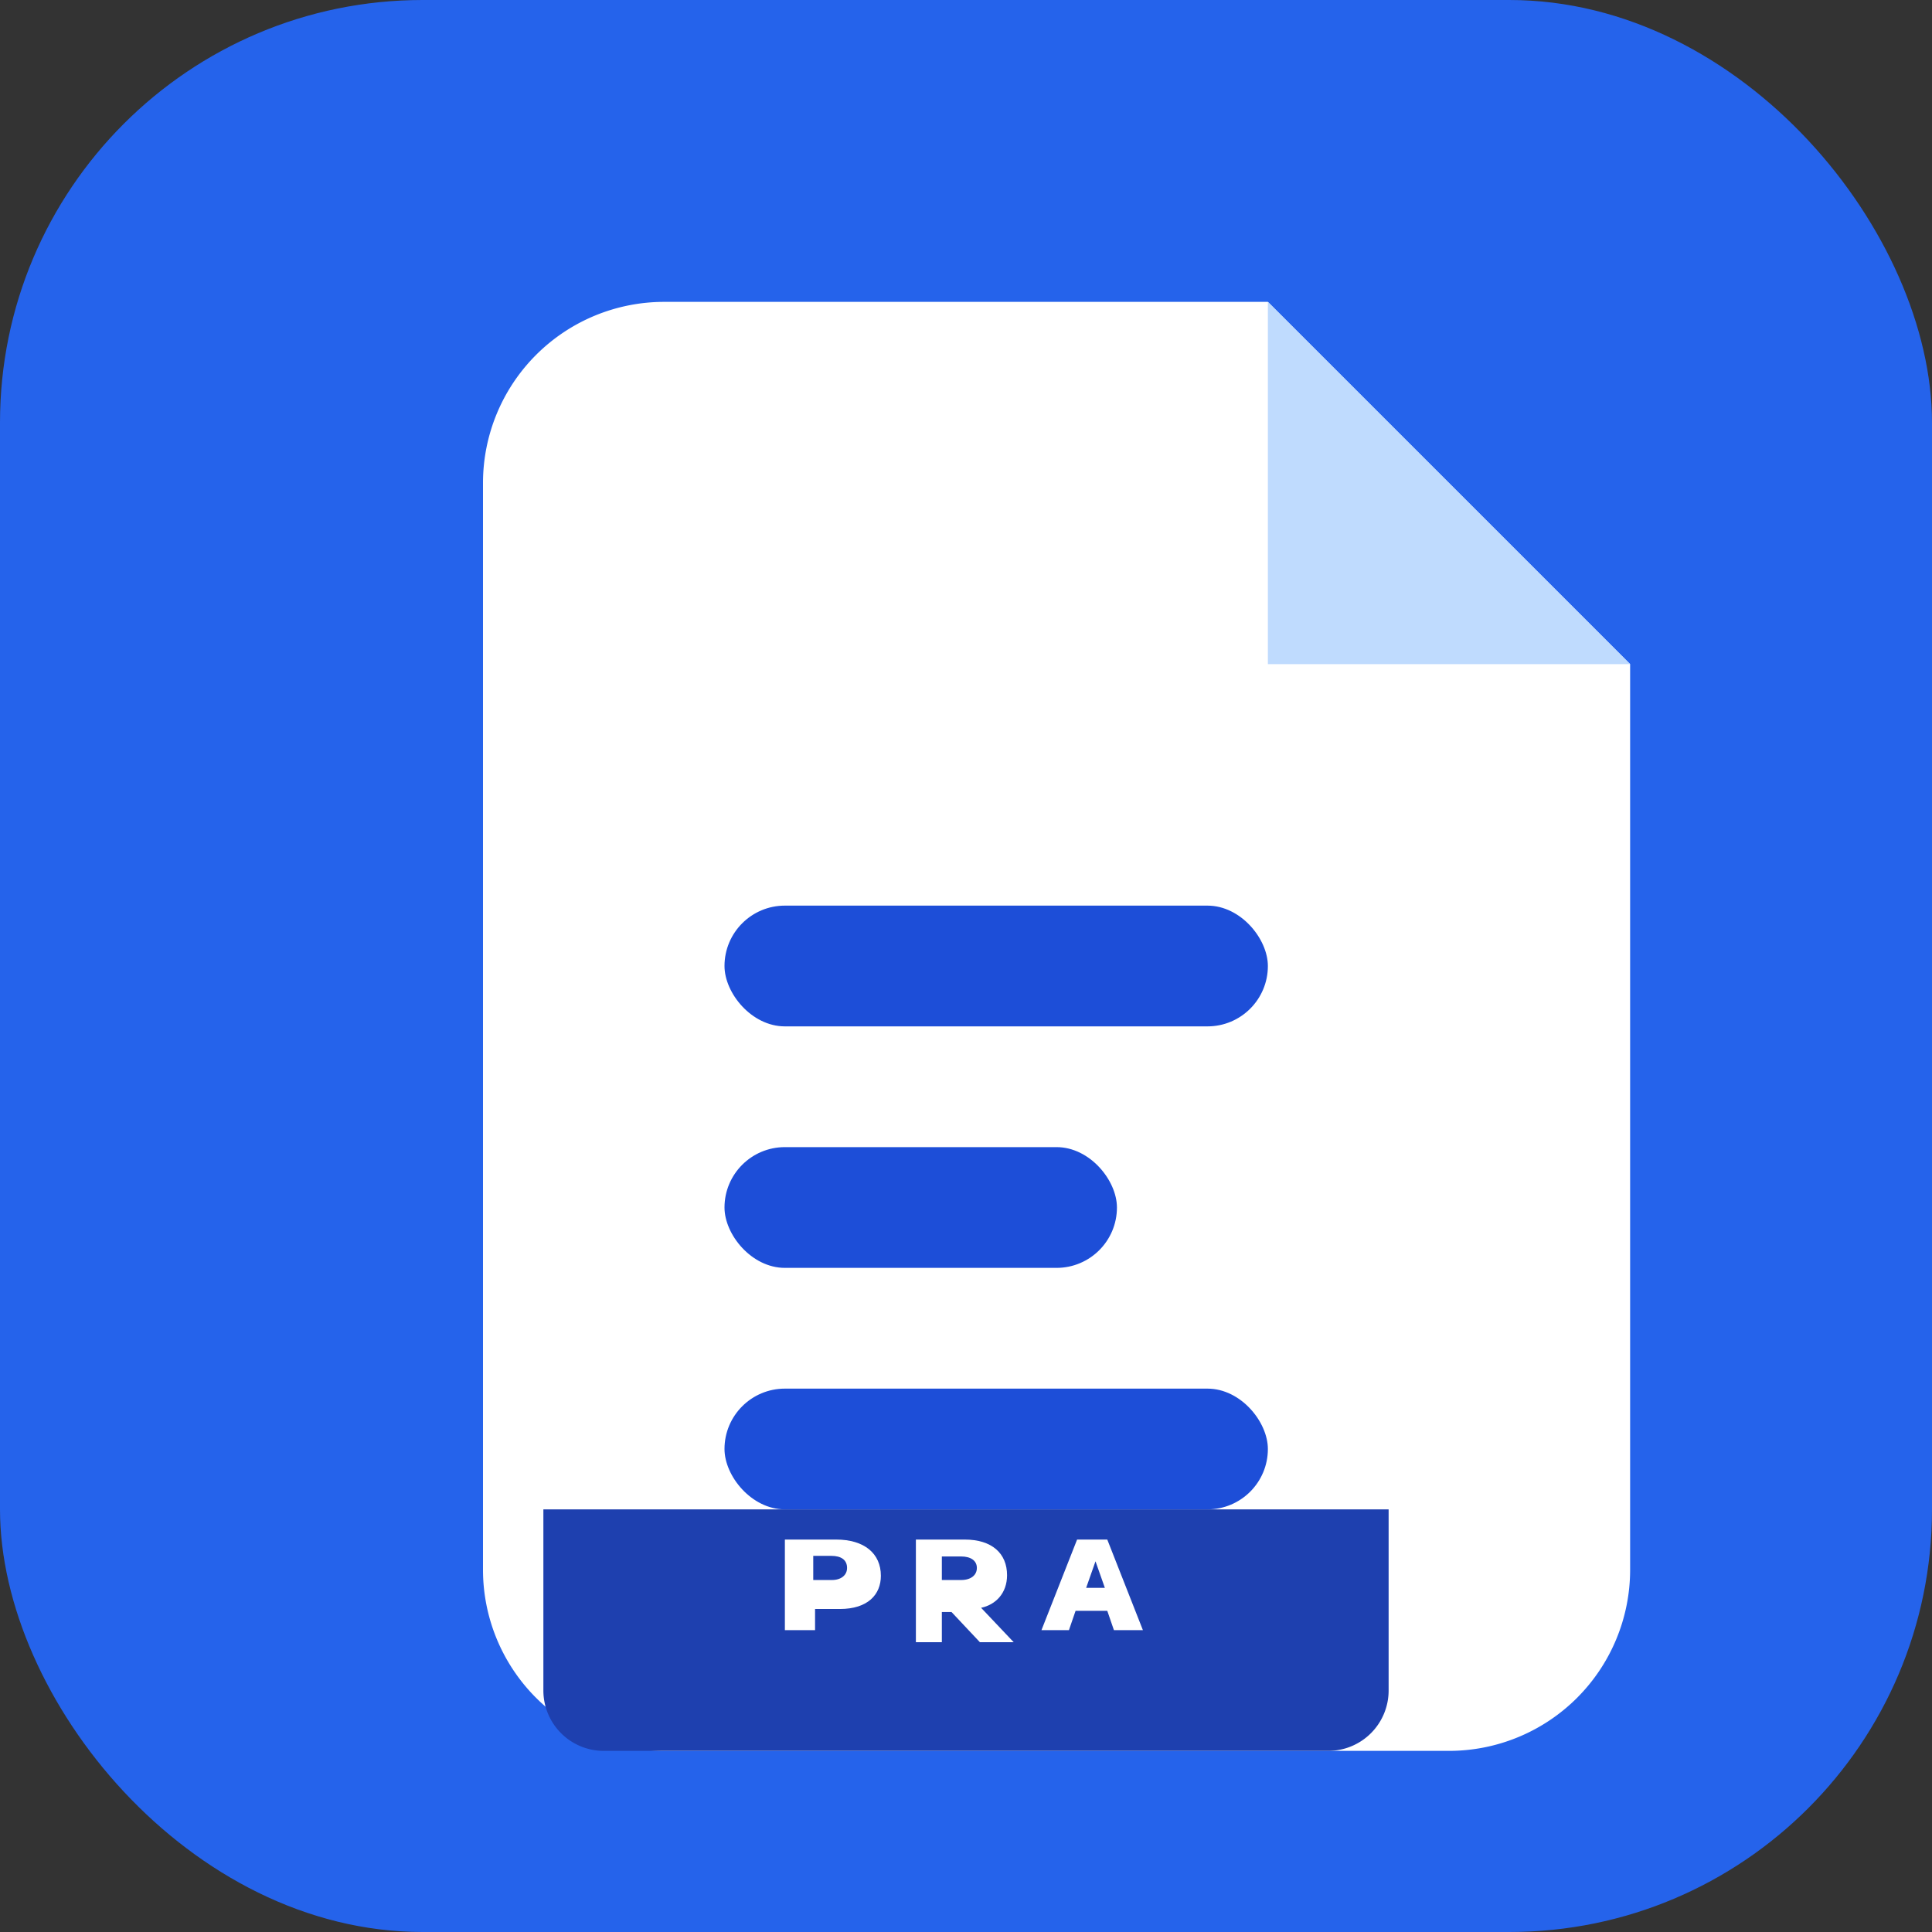
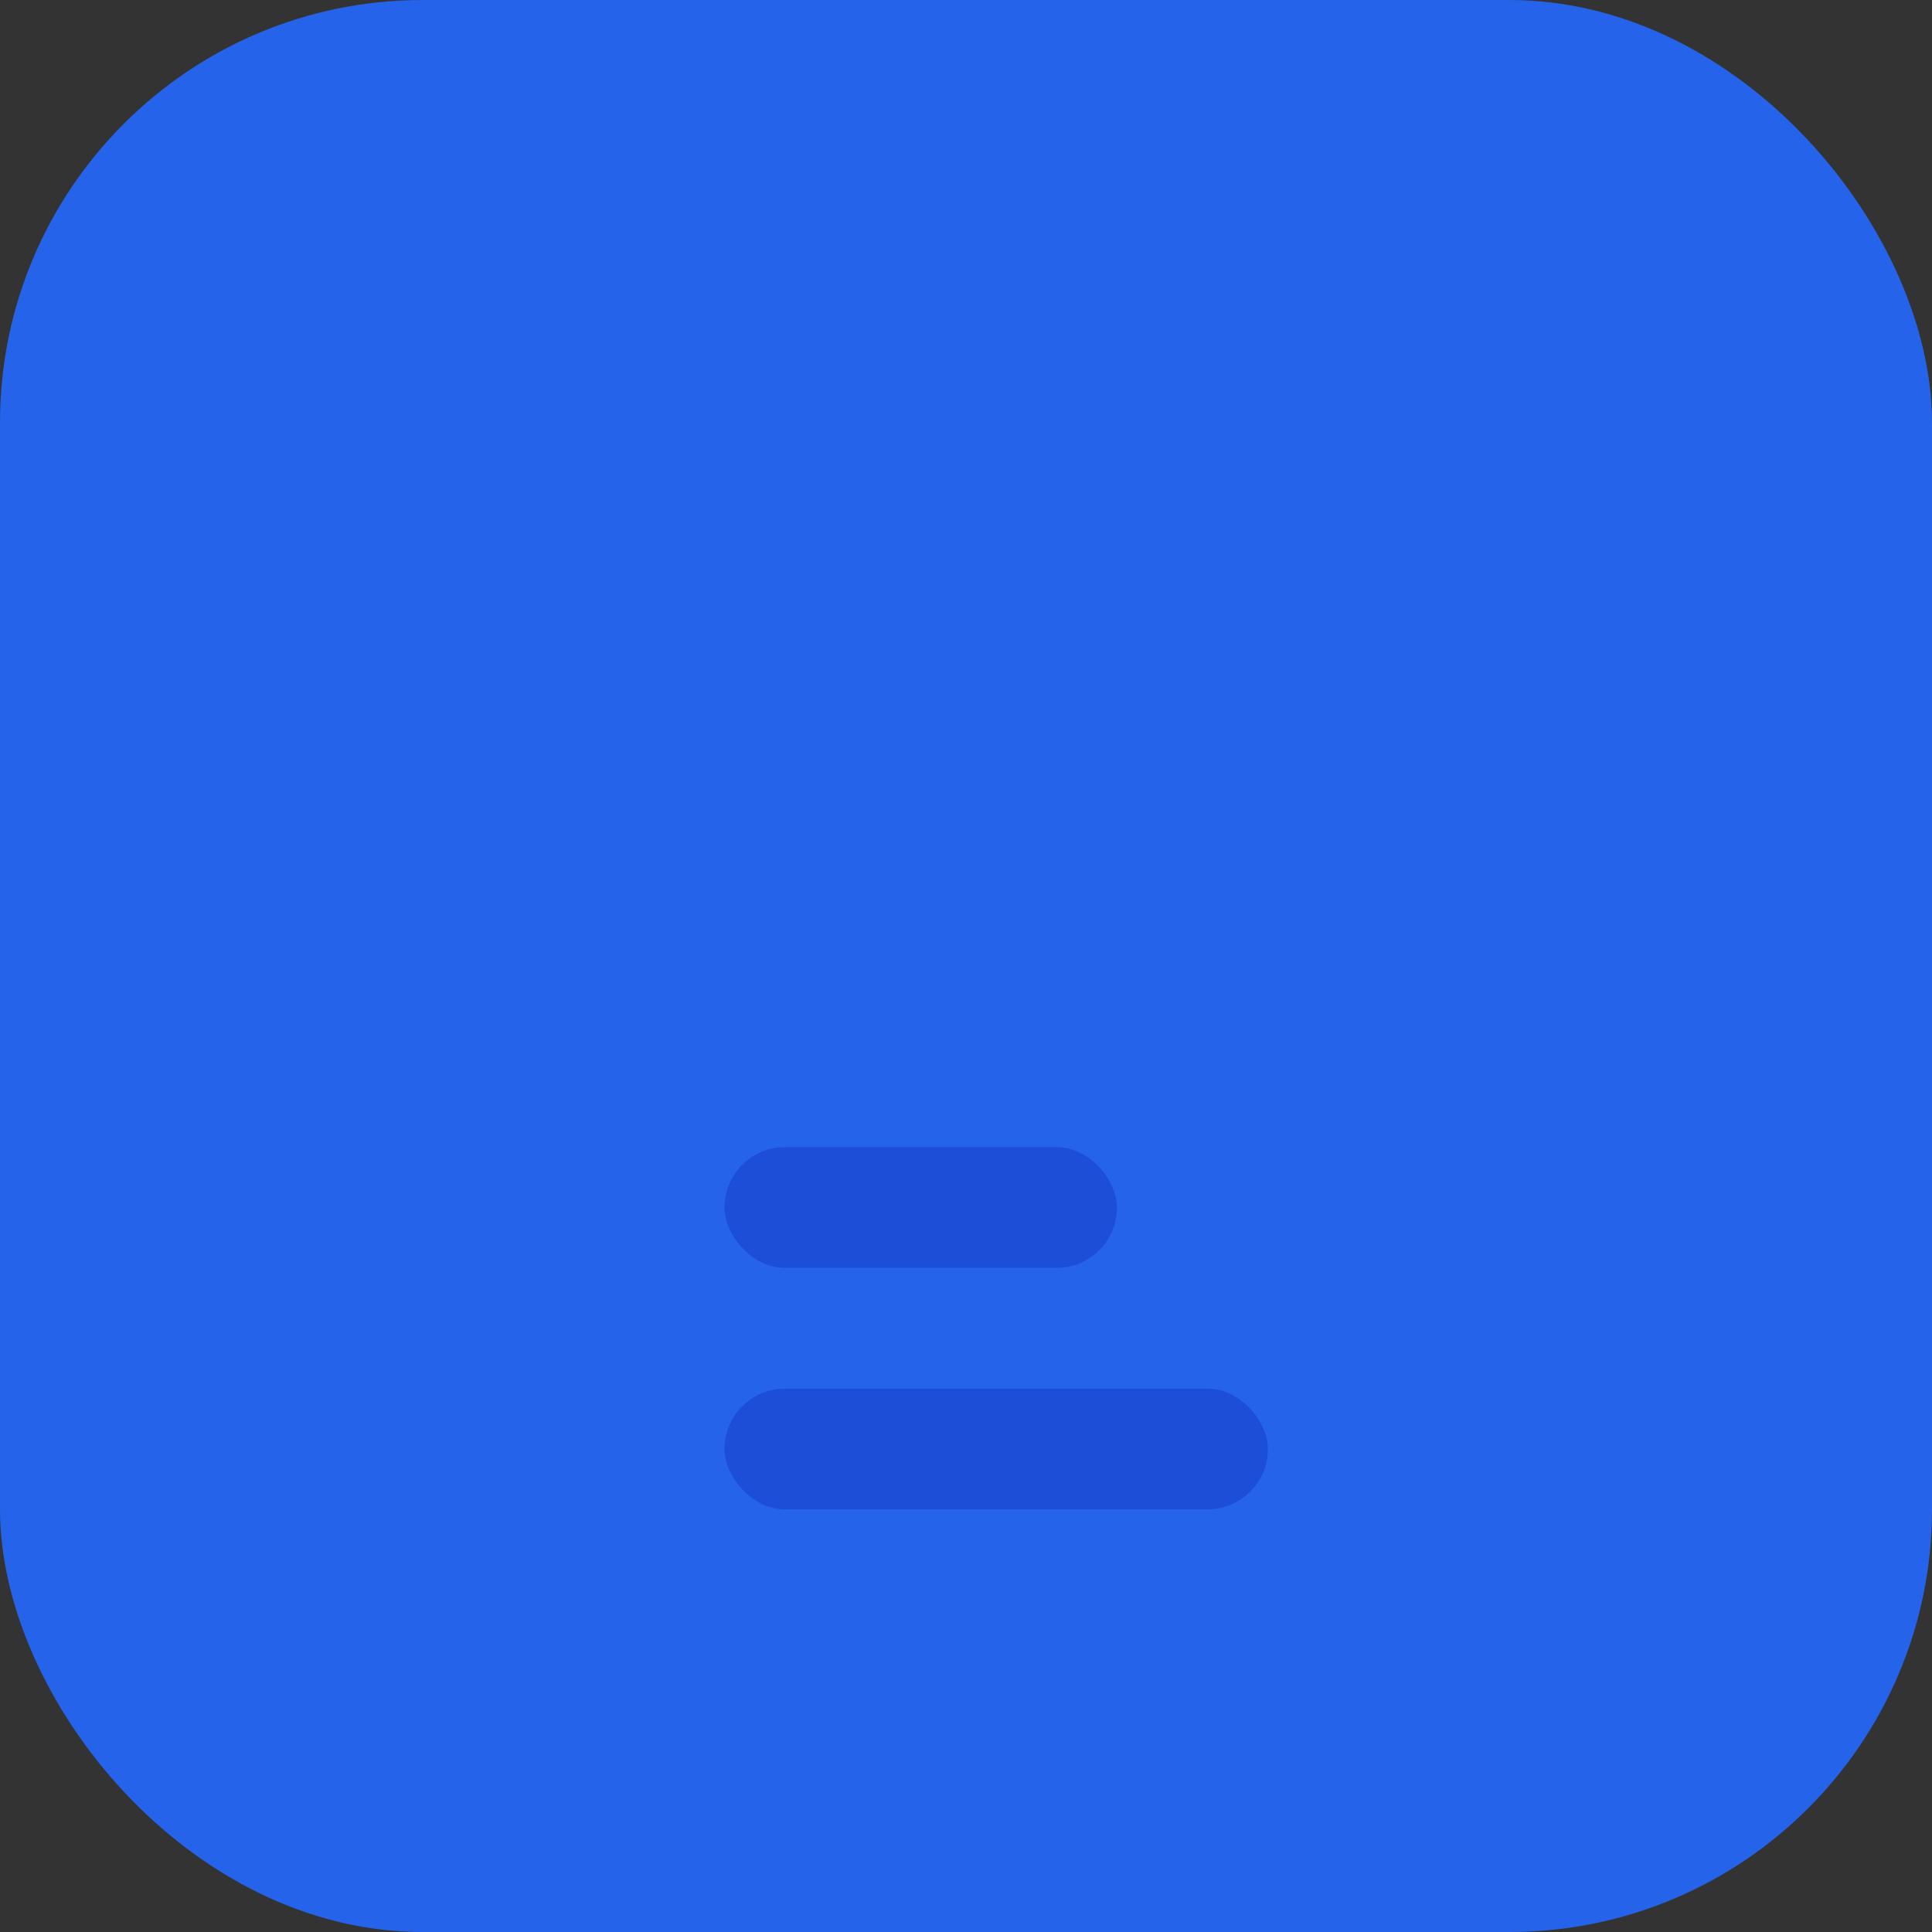
<svg xmlns="http://www.w3.org/2000/svg" viewBox="0 0 64 64" role="img" aria-labelledby="title">
  <rect x="0" y="0" width="64" height="64" fill="#333333" stroke="none" />
  <title>Docparser document logo</title>
  <rect width="64" height="64" rx="14" fill="#2563EB" />
-   <path d="M22 10h20l12 12v30a6 6 0 0 1-6 6H22a6 6 0 0 1-6-6V16a6 6 0 0 1 6-6Z" fill="#ffffff" />
-   <path d="M42 10v12h12L42 10Z" fill="#BFDBFE" />
-   <rect x="24" y="30" width="18" height="4" rx="2" fill="#1D4ED8" />
  <rect x="24" y="38" width="13" height="4" rx="2" fill="#1D4ED8" />
  <rect x="24" y="46" width="18" height="4" rx="2" fill="#1D4ED8" />
-   <path d="M18 50h28v6a2 2 0 0 1-2 2H20a2 2 0 0 1-2-2v-6Z" fill="#1E40AF" />
-   <path d="M26 54v-3h1.7c.93 0 1.48.46 1.48 1.2 0 .62-.43 1.1-1.36 1.1H27v.7h-1Zm.94-1.66h.62c.3 0 .5-.16.5-.4 0-.27-.2-.4-.52-.4h-.6v.8Zm3.4 1.66v-3h1.62c.9 0 1.4.46 1.4 1.18 0 .6-.38.98-.86 1.08l1.08 1.14h-1.12l-.94-1h-.32v1h-.86Zm.86-1.66h.64c.32 0 .52-.16.52-.4s-.2-.38-.52-.38h-.64v.78Zm3.3 1.66 1.18-3h1l1.18 3h-.96l-.22-.64h-1.05l-.22.64h-.91Zm1.48-1.4h.62l-.31-.88-.31.88Z" fill="#ffffff" />
</svg>